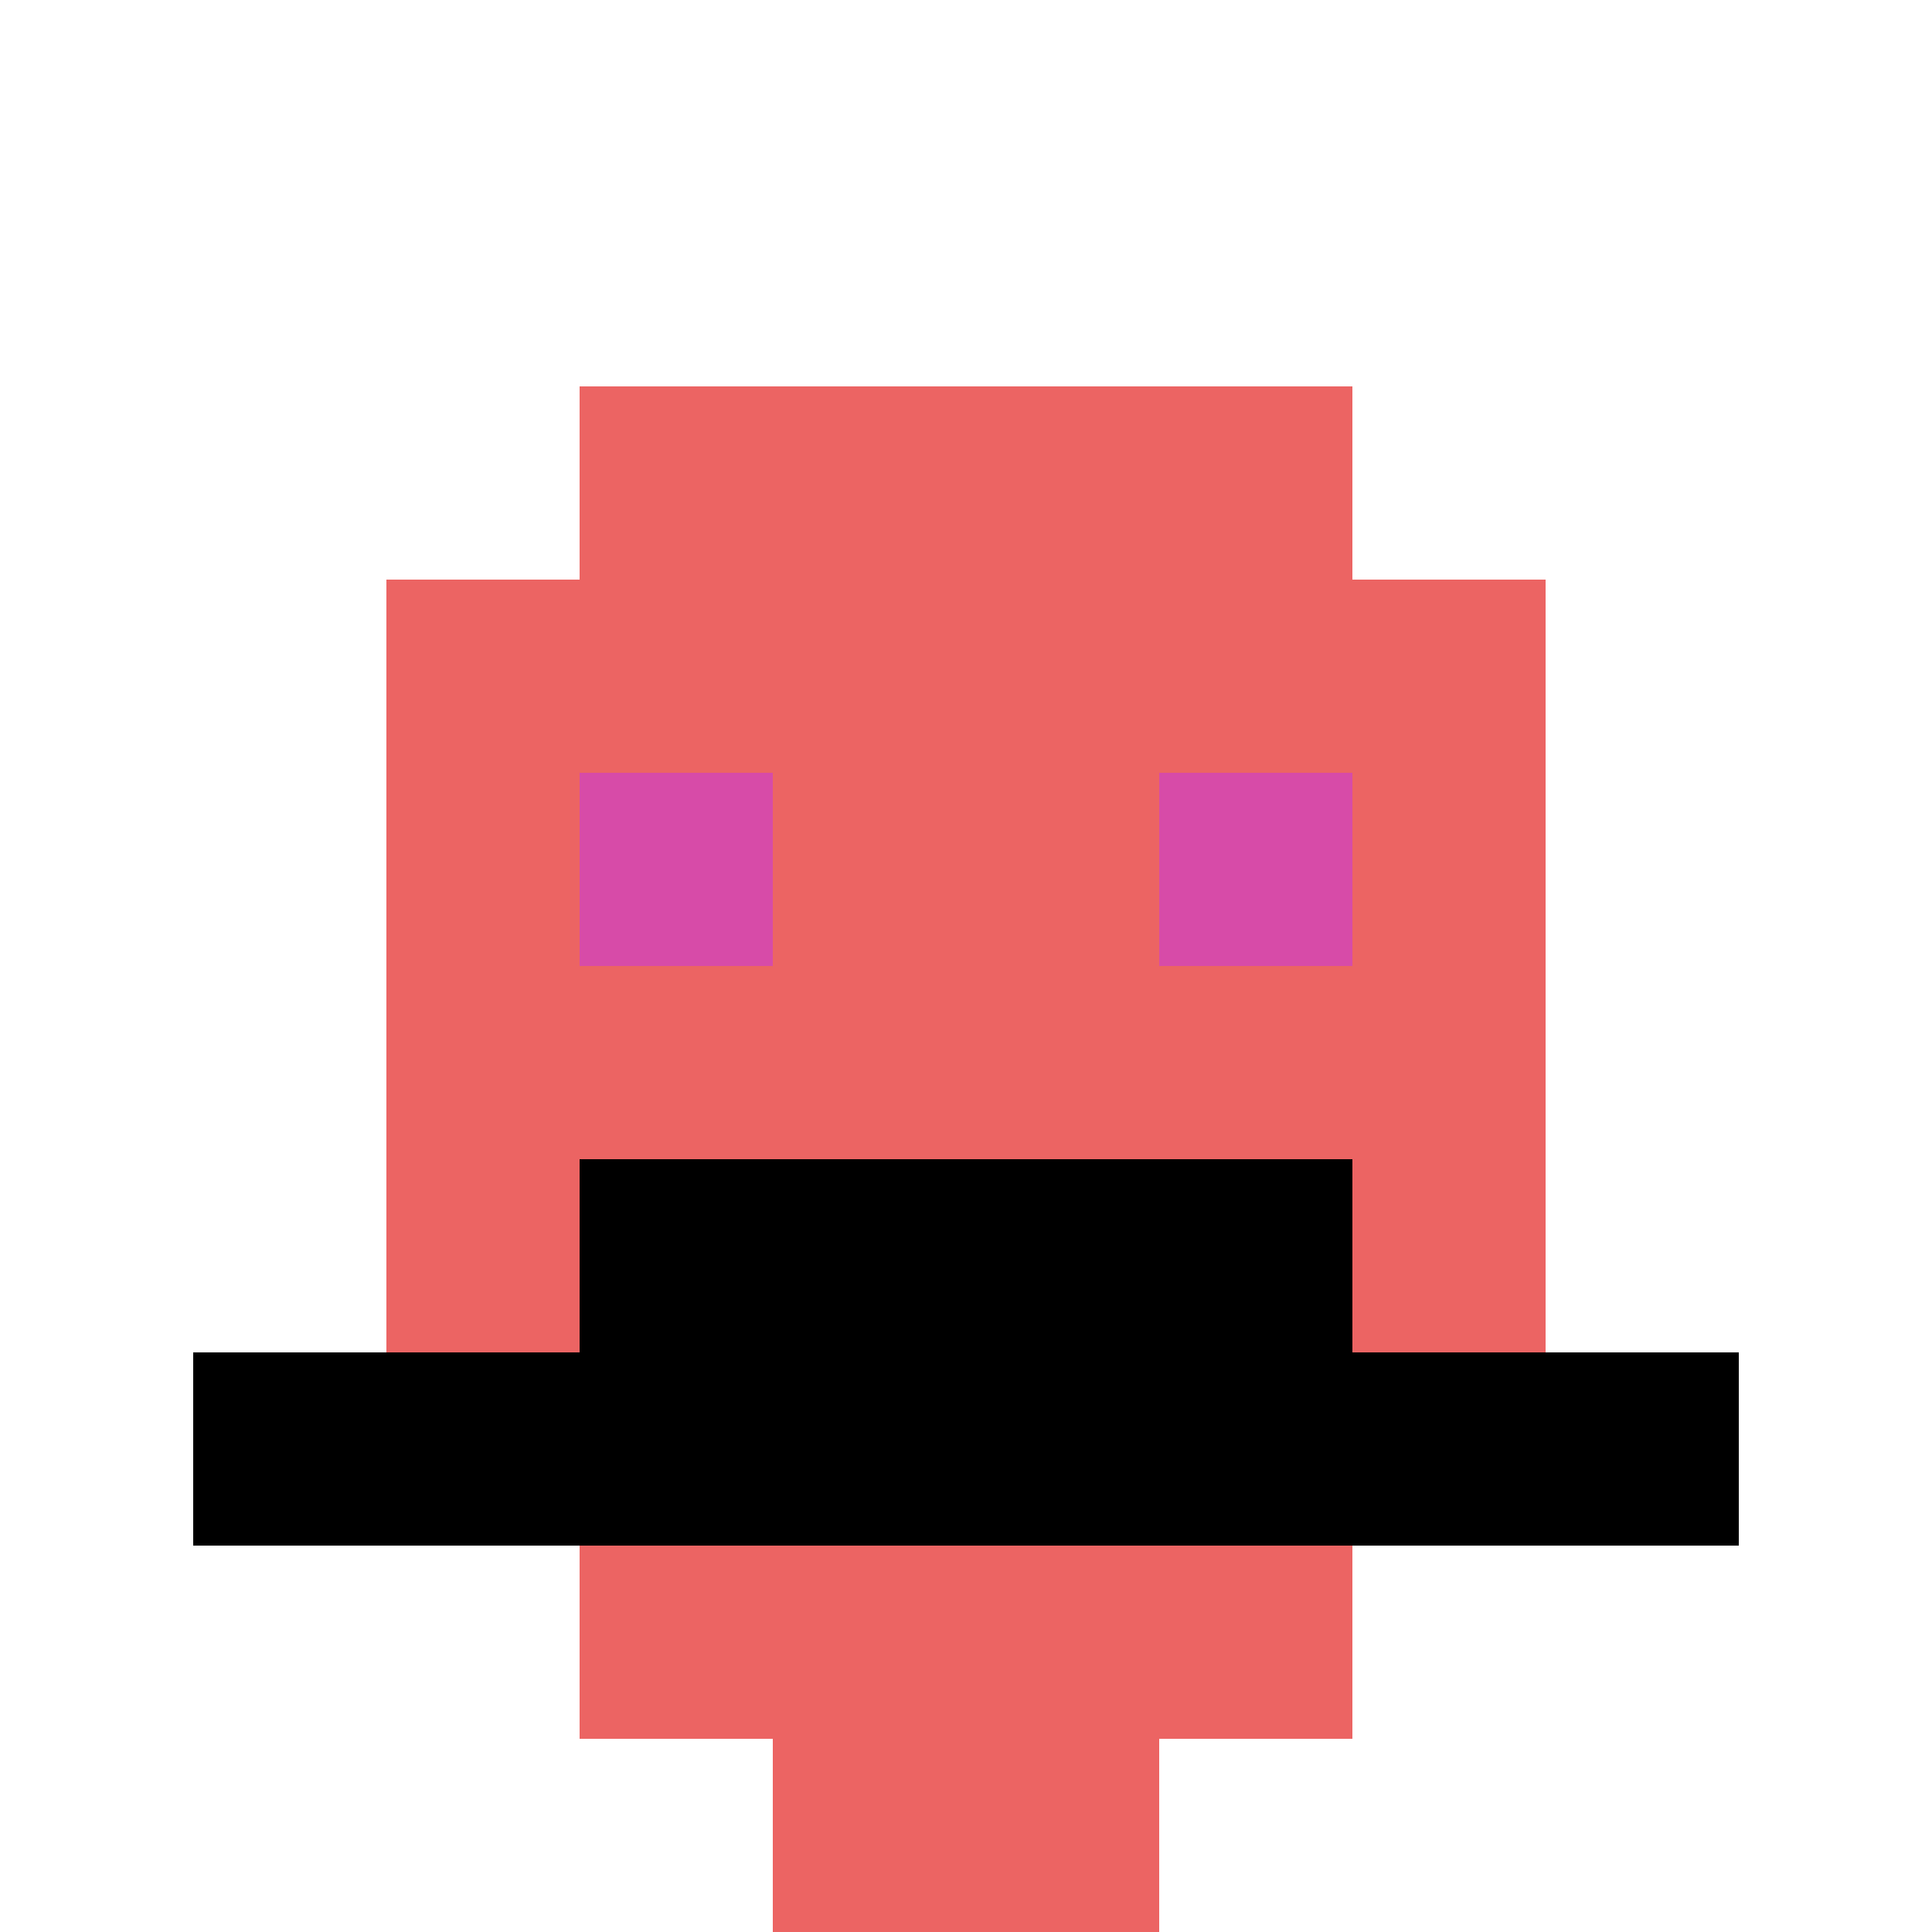
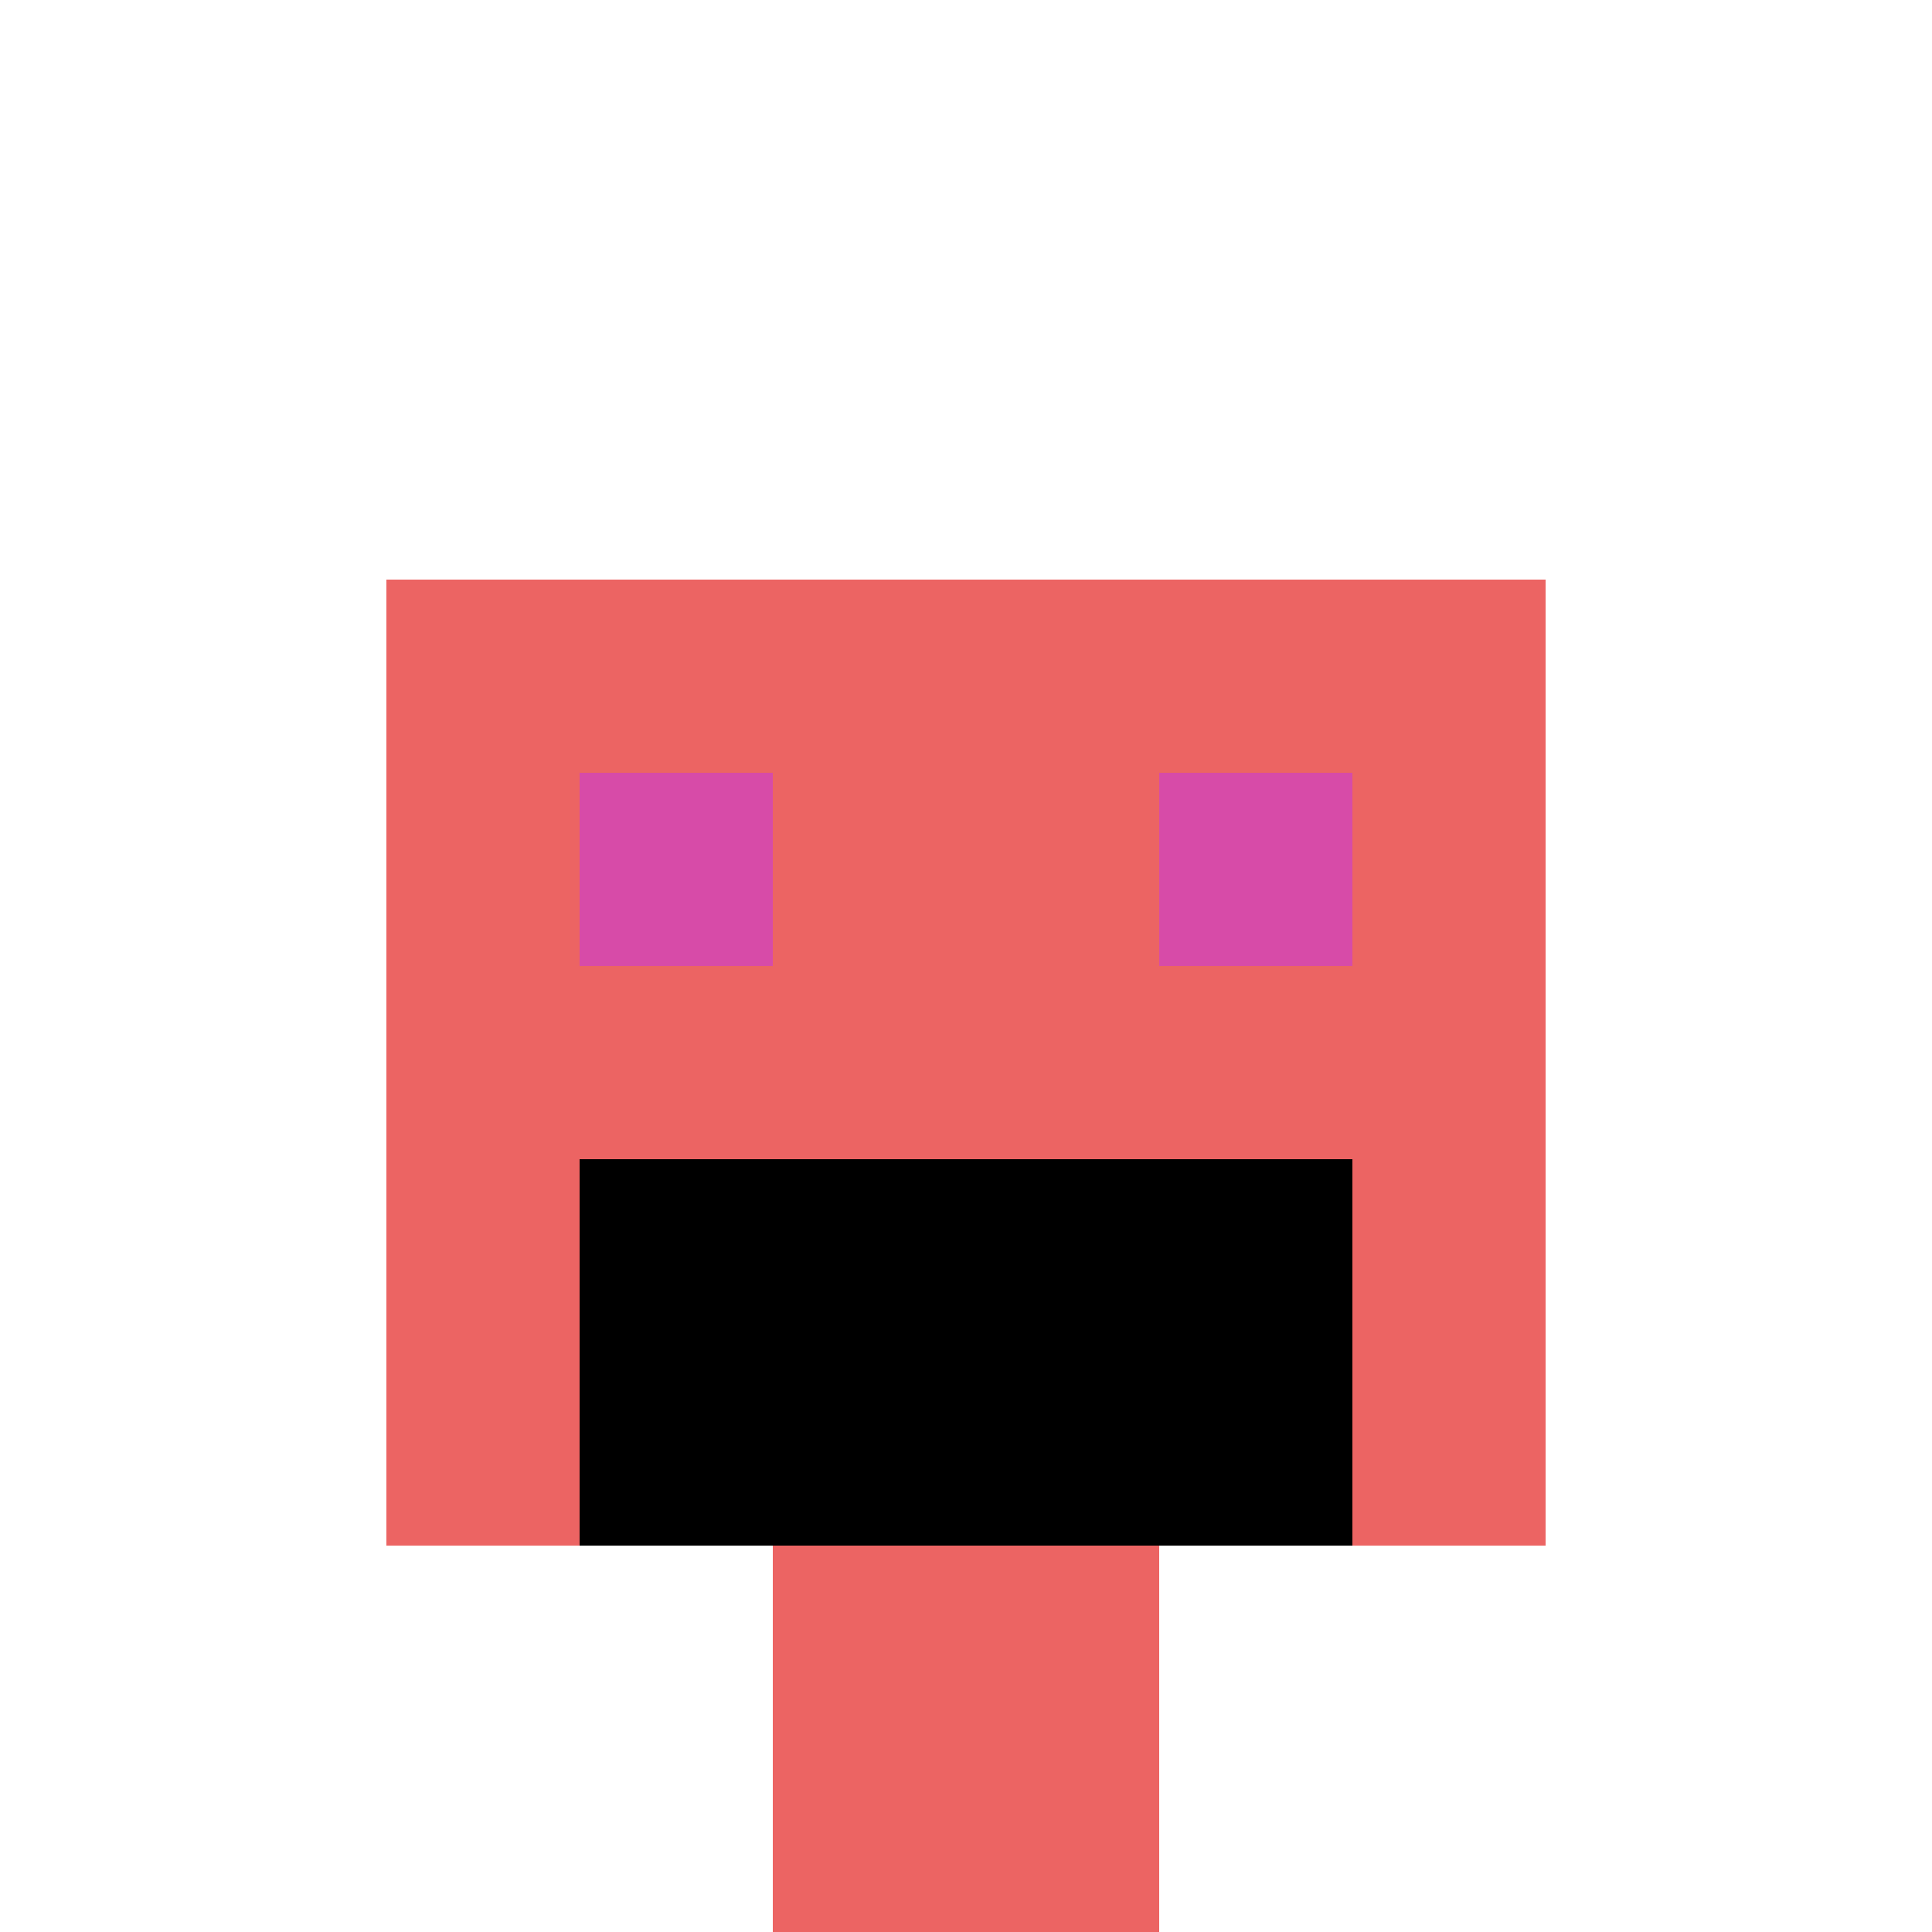
<svg xmlns="http://www.w3.org/2000/svg" version="1.1" width="918" height="918">
  <title>'goose-pfp-240021' by Dmitri Cherniak</title>
  <desc>seed=240021
backgroundColor=#ffffff
padding=20
innerPadding=0
timeout=500
dimension=1
border=false
Save=function(){return n.handleSave()}
frame=146

Rendered at Tue Oct 03 2023 16:53:49 GMT-0400 (Eastern Daylight Time)
Generated in &lt;1ms
</desc>
  <defs />
  <rect width="100%" height="100%" fill="#ffffff" />
  <g>
    <g id="0-0">
-       <rect x="0" y="0" height="918" width="918" fill="#ffffff" />
      <g>
-         <rect id="0-0-3-2-4-7" x="275.4" y="183.6" width="367.2" height="642.6" fill="#EC6463" />
        <rect id="0-0-2-3-6-5" x="183.6" y="275.4" width="550.8" height="459" fill="#EC6463" />
        <rect id="0-0-4-8-2-2" x="367.2" y="734.4" width="183.6" height="183.6" fill="#EC6463" />
-         <rect id="0-0-1-7-8-1" x="91.8" y="642.6" width="734.4" height="91.8" fill="#000000" />
        <rect id="0-0-3-6-4-2" x="275.4" y="550.8" width="367.2" height="183.6" fill="#000000" />
        <rect id="0-0-3-4-1-1" x="275.4" y="367.2" width="91.8" height="91.8" fill="#D74BA8" />
        <rect id="0-0-6-4-1-1" x="550.8" y="367.2" width="91.8" height="91.8" fill="#D74BA8" />
      </g>
-       <rect x="0" y="0" stroke="white" stroke-width="0" height="918" width="918" fill="none" />
    </g>
  </g>
</svg>